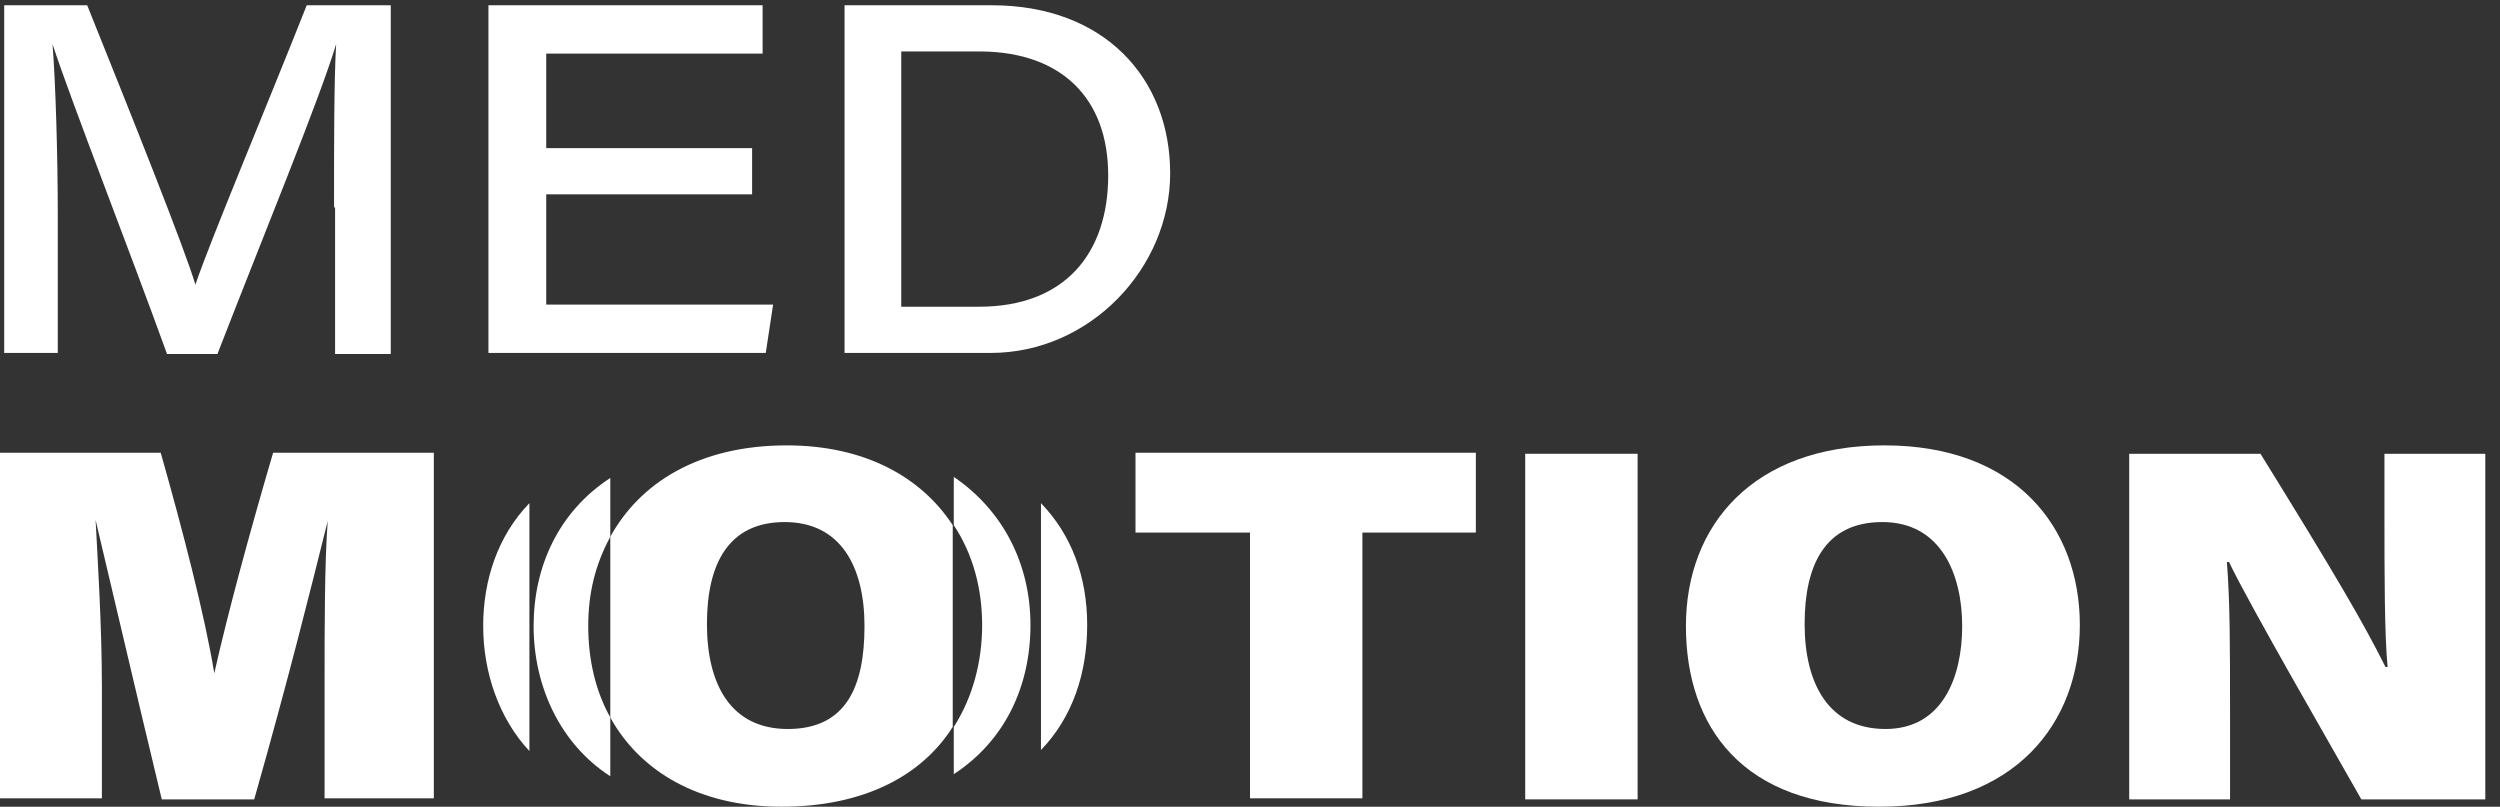
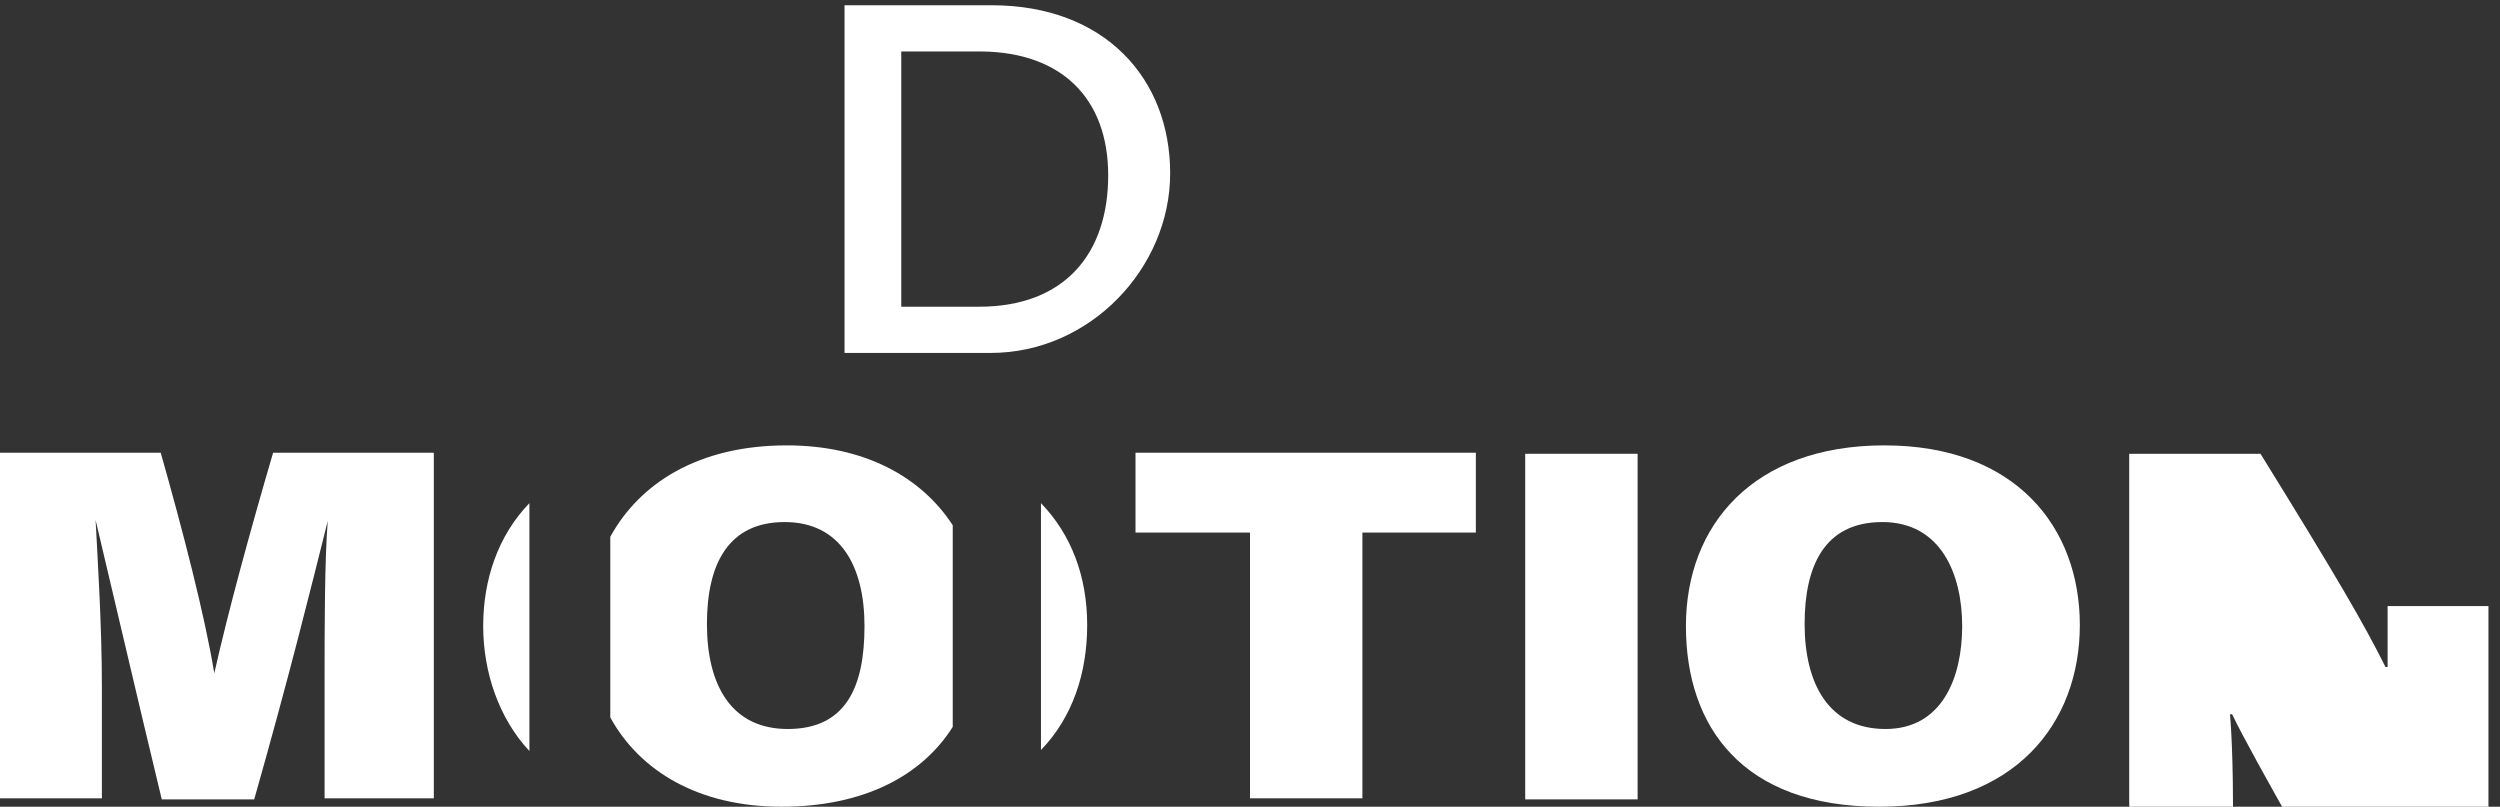
<svg xmlns="http://www.w3.org/2000/svg" version="1.1" viewBox="0 0 238 76.8">
  <rect x="0" y="0" width="238" height="76.8" fill="#333333" stroke="none" />
  <defs>
    <style>
      .cls-1 {
        fill: #fff;
      }
    </style>
  </defs>
  <g>
    <g id="Layer_1">
-       <path class="cls-1" d="M31.8,19.7c0-6.1,0-12.1.2-15.5h0c-1.6,5.3-6.8,17.9-11.3,29.5h-4.8C12.4,24,6.8,9.7,5,4.2h0c.3,3.8.5,10.7.5,16.3v13.1H.4V.5h7.9c4.3,10.7,9.3,23.2,10.3,26.6h0c1.5-4.4,6.6-16.5,10.6-26.6h8v33.2h-5.3v-13.9h0Z" />
-       <path class="cls-1" d="M71.6,18.5h-19.6v10.5h21.6l-.7,4.6h-26.4V.5h26.1v4.6h-20.6v9h19.6v4.6h0Z" />
      <path class="cls-1" d="M80.4.5h14c10.8,0,17,7,17,16s-7.6,17.1-17.1,17.1h-13.9s0-33.2,0-33.2ZM85.8,29.2h7.4c8.2,0,12.3-5.1,12.3-12.5s-4.5-11.7-12-11.8h-7.7v24.3Z" />
      <path class="cls-1" d="M30.9,65c0-5.2,0-11.5.3-15.4h0c-1.6,6.4-3.7,14.9-7,26.5h-8.8c-2.6-10.8-4.7-19.9-6.3-26.6h0c.2,3.8.6,10.2.6,15.8v10.7H0v-32.9h15.3c2.1,7.4,4.2,15.5,5.1,21h0c1.3-5.8,3.4-13.5,5.6-21h15.3v32.9h-10.4v-11.1h0Z" />
      <path class="cls-1" d="M119,50.7h-10.9v-7.6h32.4v7.6h-10.8v25.3h-10.7v-25.3Z" />
      <path class="cls-1" d="M155.9,43.2v32.9h-10.7v-32.9h10.7Z" />
      <path class="cls-1" d="M198,59.5c0,9.3-6.1,17.3-19.1,17.3s-18.4-7.6-18.4-17.2,6.4-17.2,18.9-17.2,18.6,7.8,18.6,17.1ZM171.8,59.4c0,5.7,2.3,10,7.7,10s7.3-4.9,7.3-9.8-2-9.9-7.6-9.9-7.4,4.3-7.4,9.7h0Z" />
-       <path class="cls-1" d="M202.7,76.1v-32.9h12.5c7.3,11.8,9.8,16.1,11.9,20.3h.2c-.3-3.1-.3-9-.3-14.5v-5.8h9.6v32.9h-11.8c-2.6-4.6-10.7-18.6-12.6-22.6h-.2c.3,3.8.3,8.1.3,14.6v8h-9.7Z" />
+       <path class="cls-1" d="M202.7,76.1v-32.9h12.5c7.3,11.8,9.8,16.1,11.9,20.3h.2v-5.8h9.6v32.9h-11.8c-2.6-4.6-10.7-18.6-12.6-22.6h-.2c.3,3.8.3,8.1.3,14.6v8h-9.7Z" />
      <g>
        <path class="cls-1" d="M74.9,42.4c-8.4,0-14,3.6-16.8,8.7v17.2c2.8,5.1,8.4,8.5,16.3,8.5s13.4-3,16.3-7.6v-19.2c-3-4.6-8.4-7.6-15.8-7.6ZM75,69.4c-5.4,0-7.7-4.2-7.7-10s2.1-9.7,7.4-9.7,7.6,4.2,7.6,9.9-1.7,9.8-7.3,9.8h0Z" />
        <path class="cls-1" d="M99.1,47.9v23.5c3-3.1,4.4-7.3,4.4-11.9s-1.5-8.6-4.4-11.6h0Z" />
        <path class="cls-1" d="M50.4,71.5v-23.6c-3,3.1-4.4,7.3-4.4,11.7s1.5,8.8,4.4,11.9Z" />
-         <path class="cls-1" d="M90.8,45.5v4.5c1.8,2.7,2.7,6,2.7,9.5s-.9,6.9-2.7,9.7v4.5c4.9-3.2,7.3-8.4,7.3-14.2s-2.6-10.9-7.3-14.1h0Z" />
-         <path class="cls-1" d="M58.1,51.1v-5.6c-4.9,3.2-7.3,8.4-7.3,14.1s2.5,11.2,7.3,14.3v-5.6c-1.4-2.5-2.1-5.5-2.1-8.7s.7-5.9,2.1-8.5h0Z" />
      </g>
    </g>
  </g>
</svg>